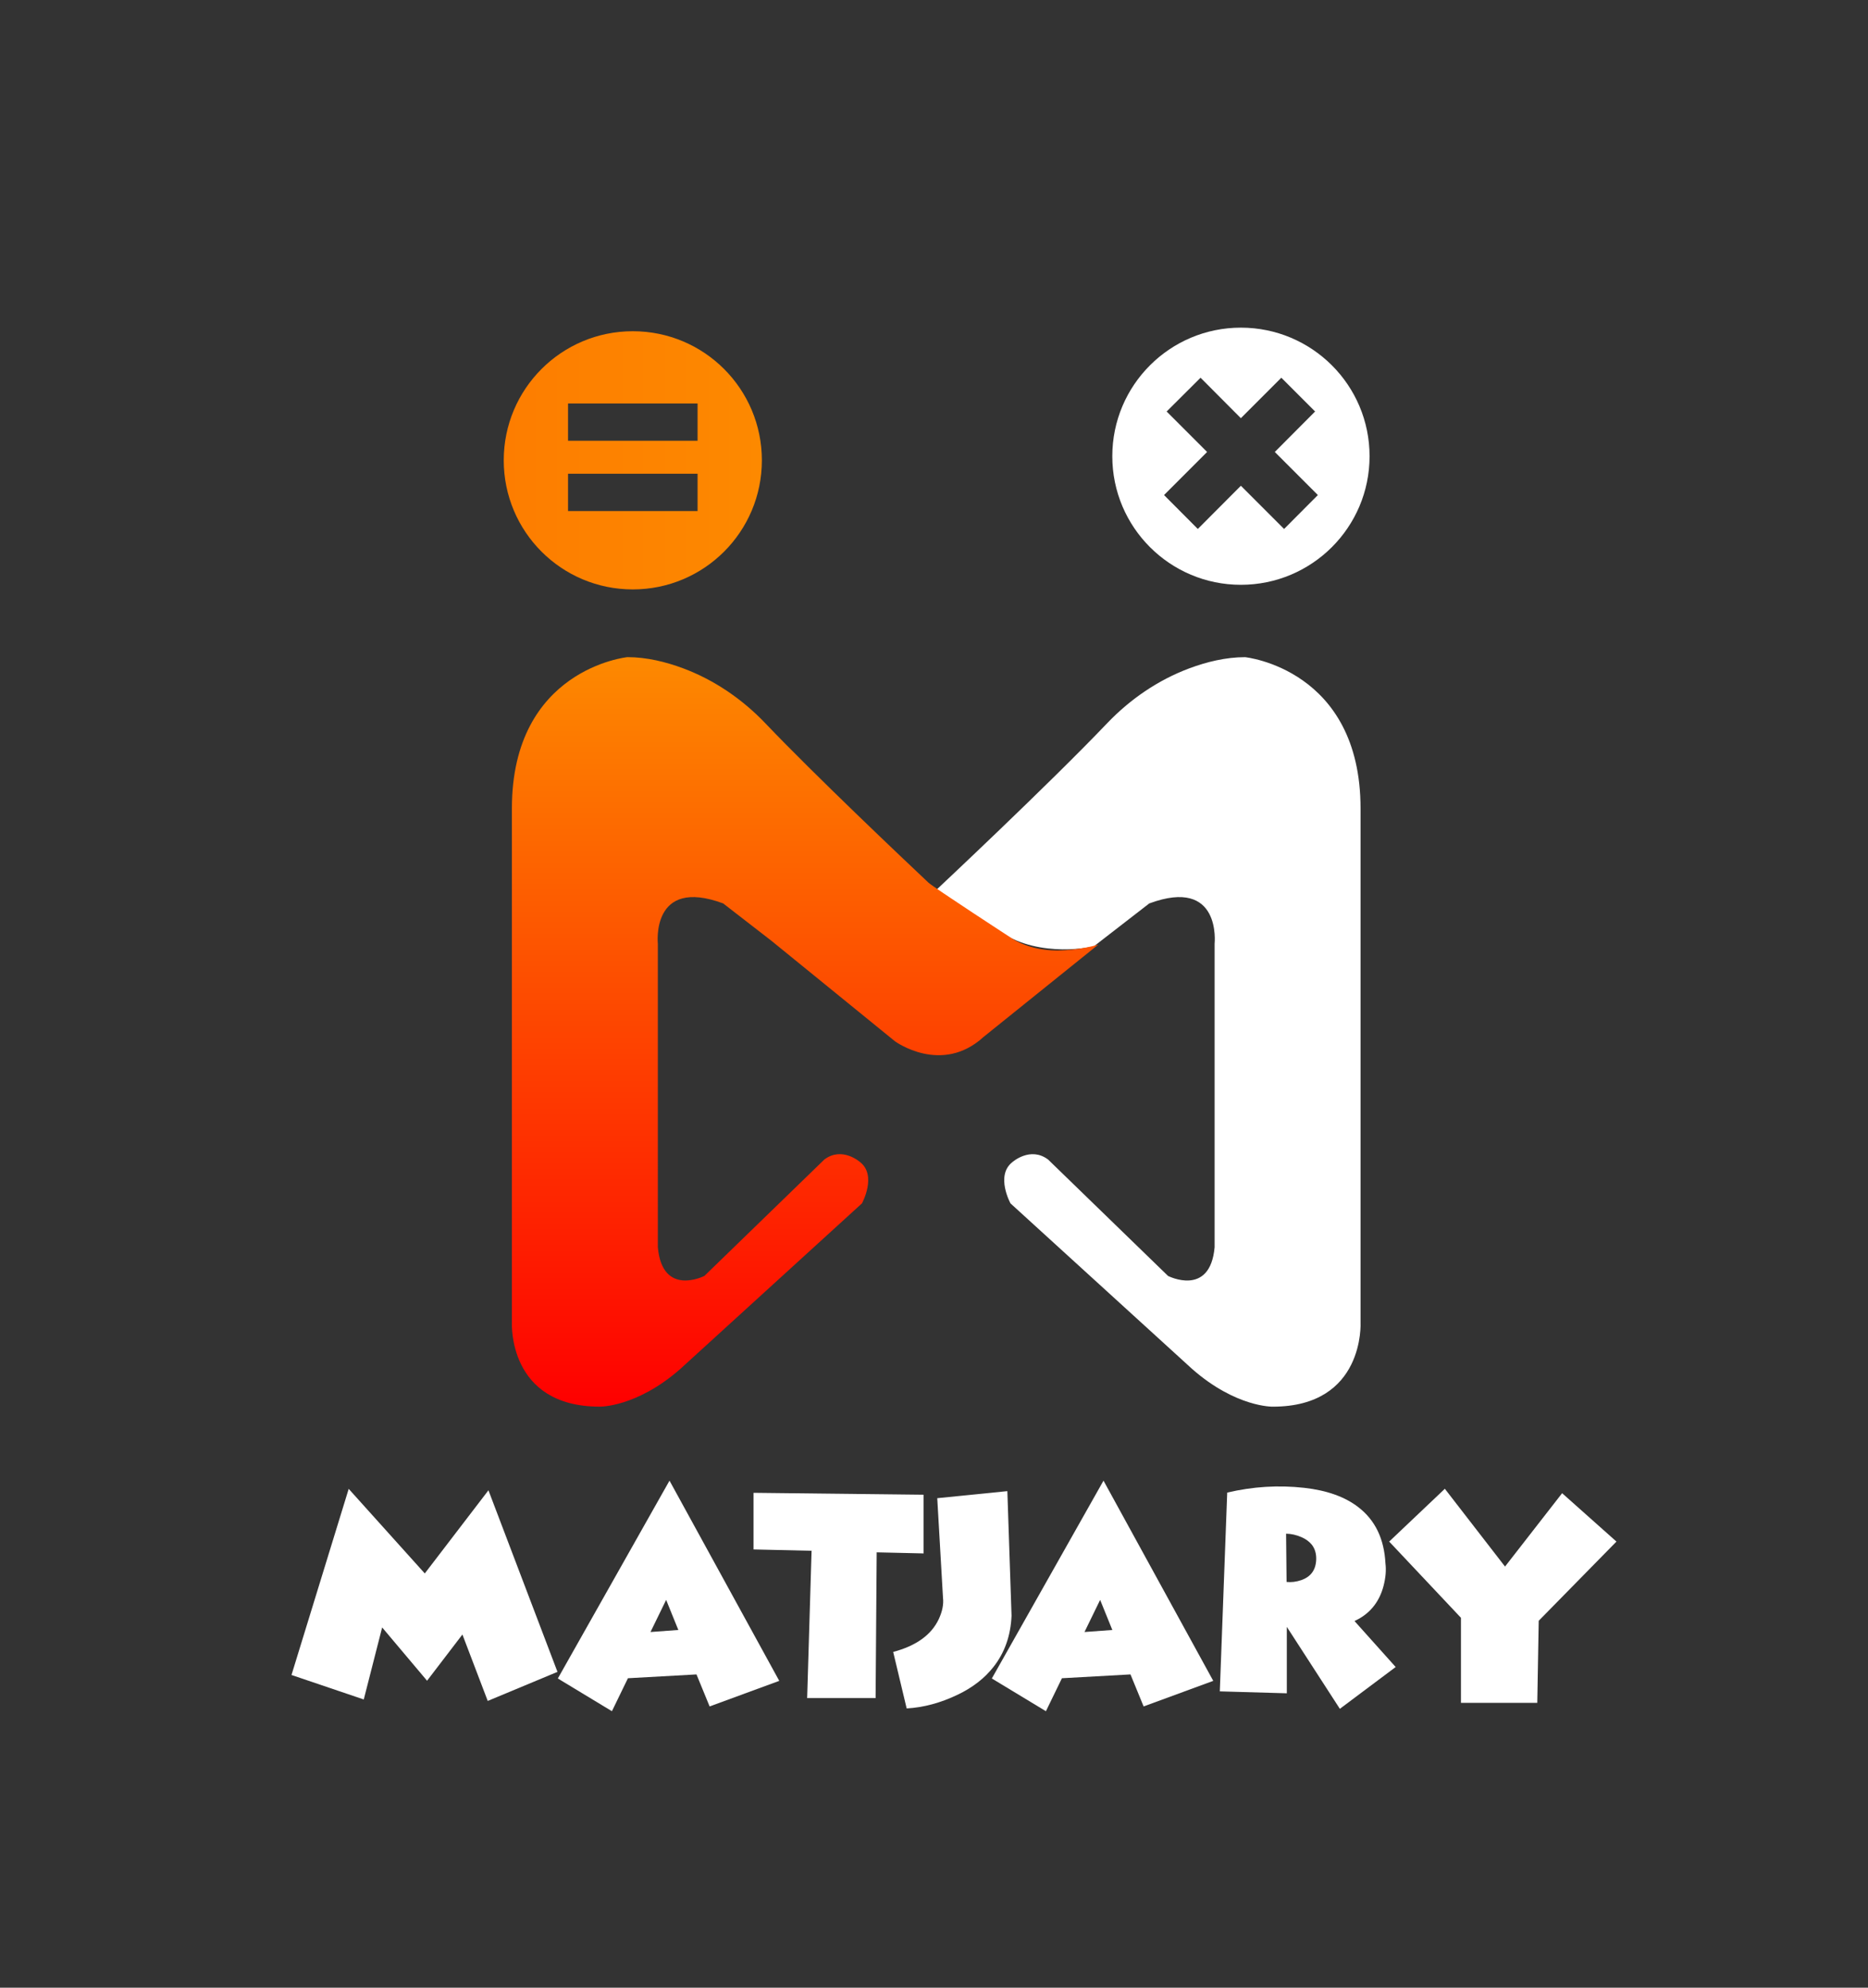
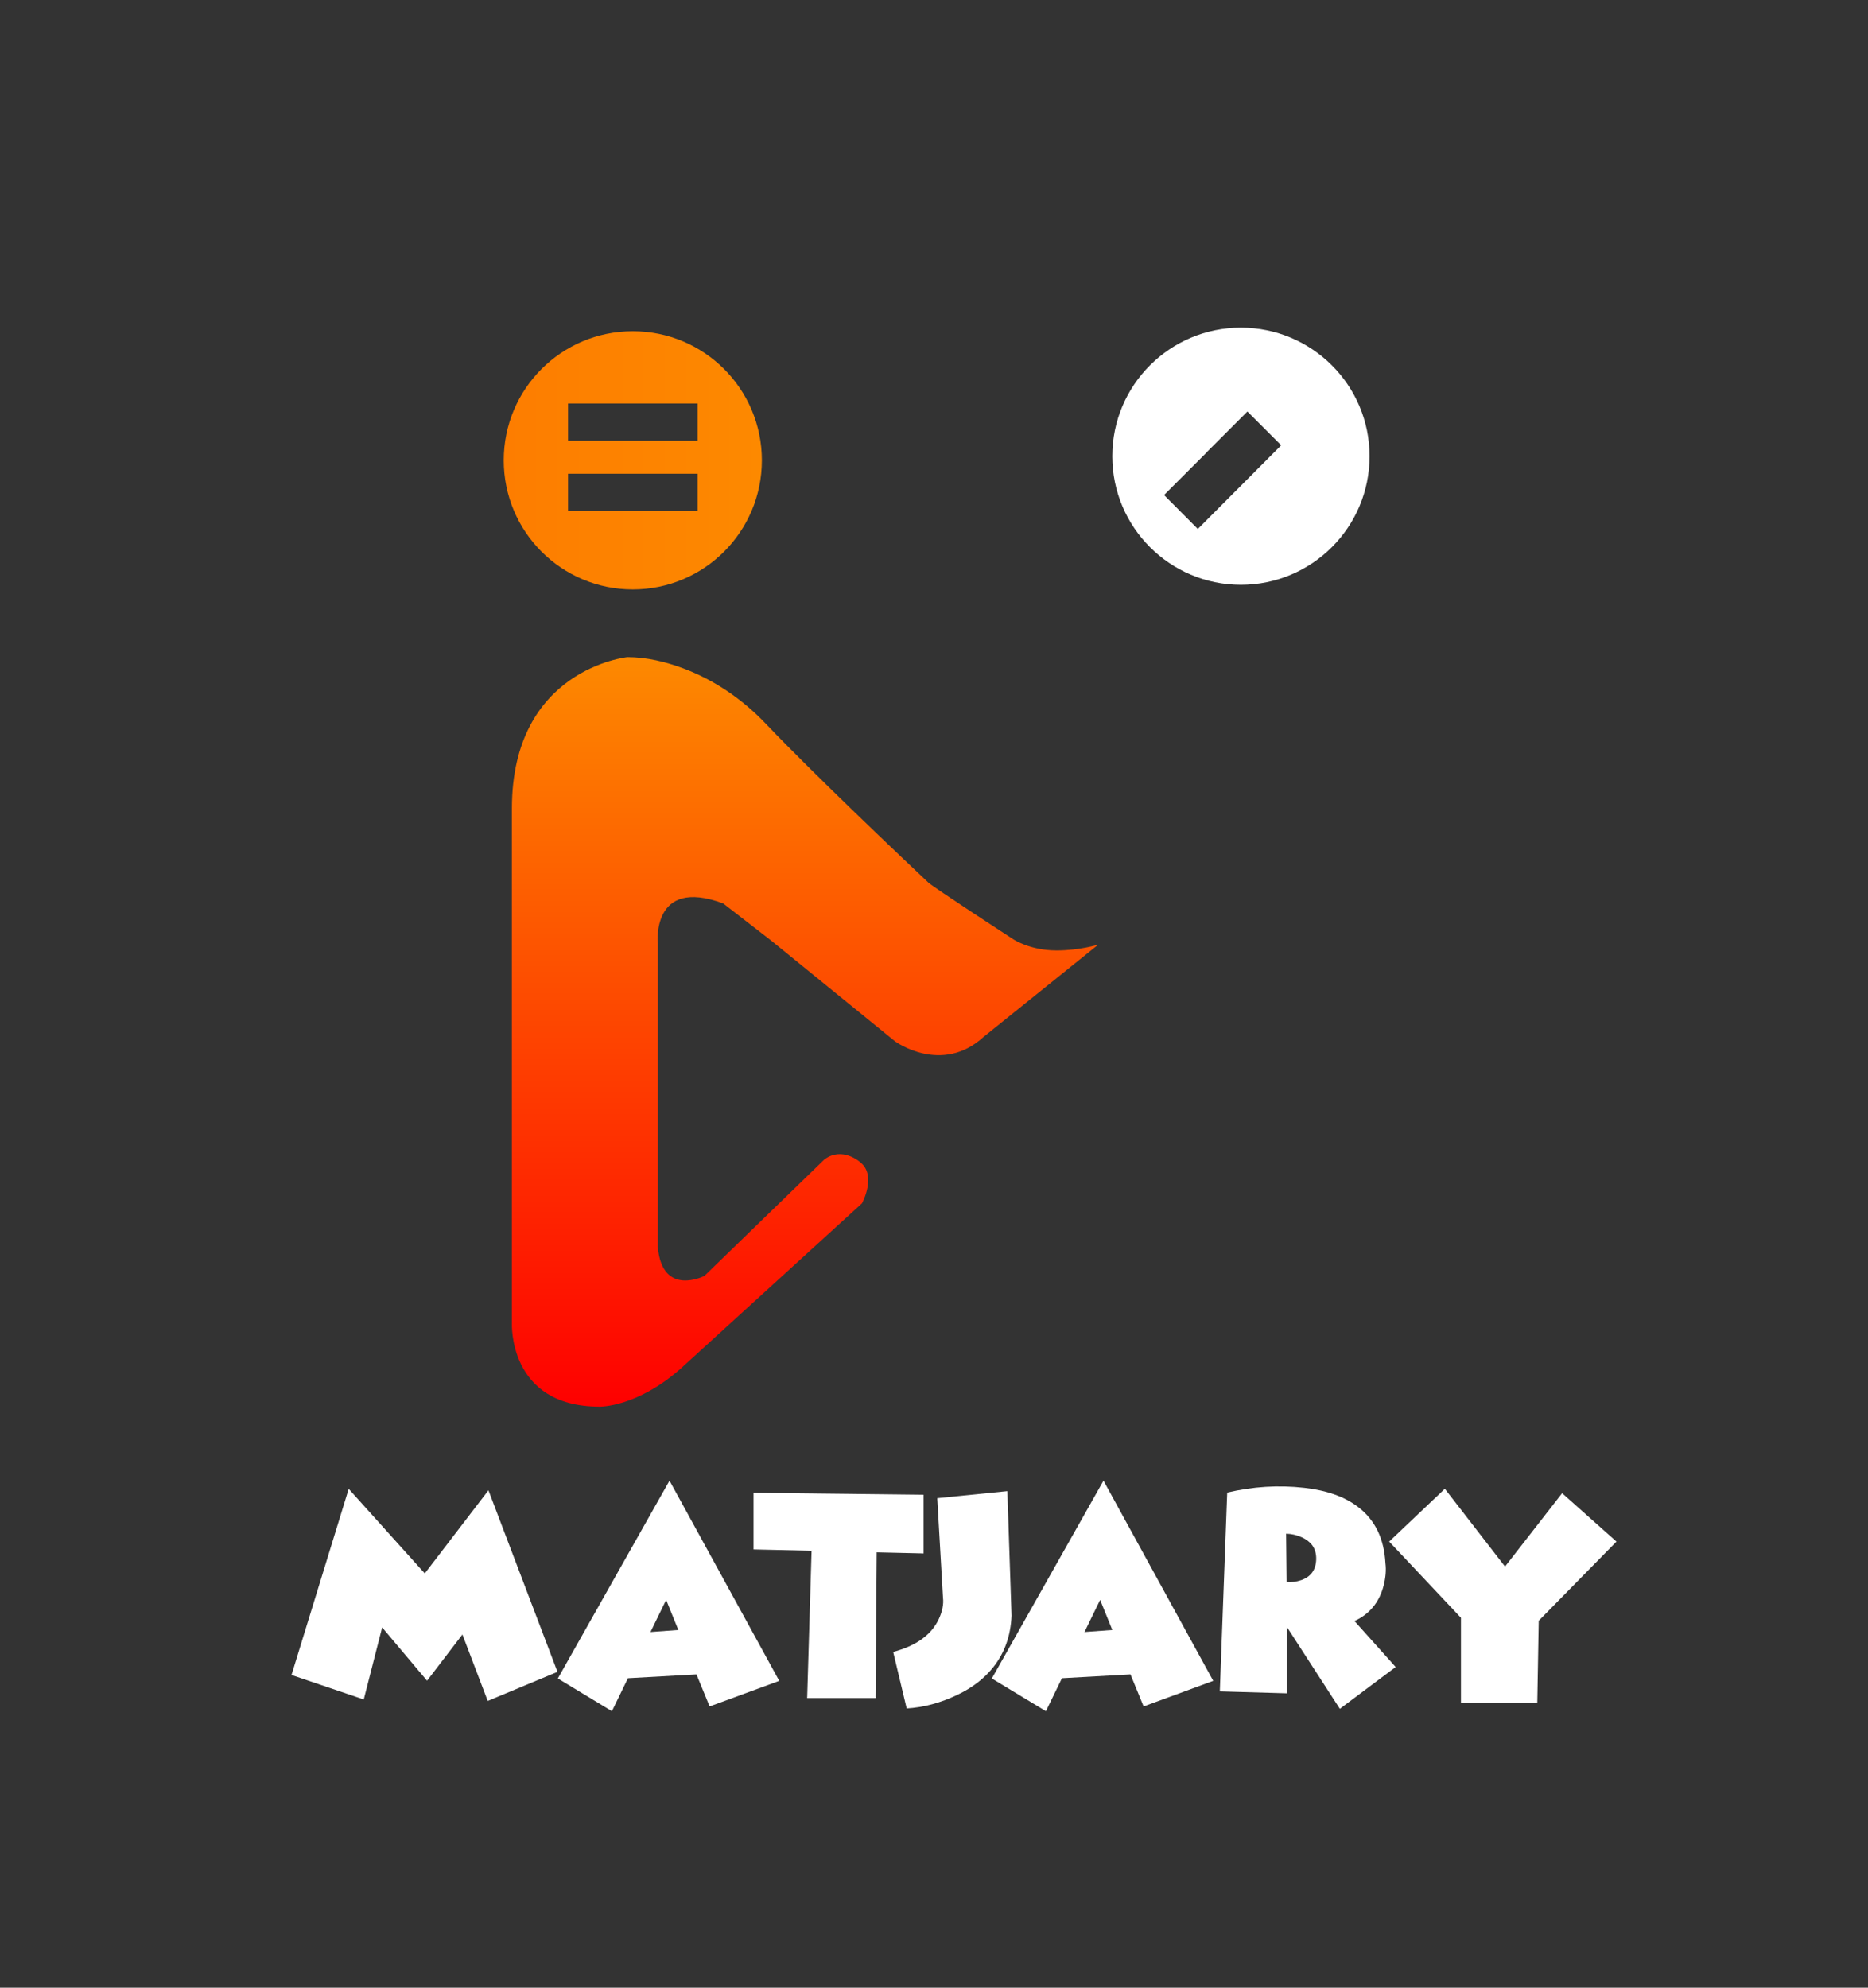
<svg xmlns="http://www.w3.org/2000/svg" version="1.1" id="Layer_1" x="0px" y="0px" viewBox="0 0 689.66 733.68" style="enable-background:new 0 0 689.66 733.68;" xml:space="preserve">
  <rect x="0" y="0" width="689.66" height="733.68" fill="#333333" stroke="none" />
  <style type="text/css">
	.st0{fill:#FFFFFF;}
	.st1{fill:url(#SVGID_1_);}
	.st2{fill:url(#SVGID_2_);}
</style>
  <g>
    <polygon class="st0" points="156.83,580.78 128.74,549.56 107.62,618.26 134.3,627.3 141.09,600.71 157.67,620.38 170.72,603.32    180.07,627.84 205.82,617.11 180.33,550.09  " />
    <path class="st0" d="M205.95,619.55l19.97,12.08l5.91-12.17l25.31-1.41l4.85,11.82l25.71-9.44l-40.52-73.9L205.95,619.55z    M240.16,602.4l5.78-11.86l4.5,11.11L240.16,602.4z" />
    <polygon class="st0" points="340.99,551.73 278.2,551.02 278.2,571.92 299.63,572.41 298,626.78 323.27,626.78 323.67,572.99    340.99,573.39  " />
    <polygon class="st0" points="341,573.39 340.99,573.39 340.99,573.39  " />
    <path class="st0" d="M373.46,596.4l-1.55-46l-25.88,2.6l2.12,36.73c0.29,2.44-0.24,5.1-1.59,7.98c-2.76,5.79-8.36,9.81-16.8,12.04   l4.98,20.86c6.23-0.35,12.51-2.04,18.83-5.07c5.53-2.64,9.94-6.07,13.23-10.27C370.92,610.04,373.14,603.75,373.46,596.4z" />
    <path class="st0" d="M366.18,619.55l19.97,12.08l5.91-12.17l25.31-1.41l4.85,11.82l25.71-9.44l-40.52-73.9L366.18,619.55z    M400.39,602.4l5.78-11.86l4.5,11.11L400.39,602.4z" />
    <path class="st0" d="M507.48,592.47c1.5-2.02,2.6-4.37,3.31-7.05c0.8-3.06,1.03-5.85,0.71-8.38c-0.47-9.05-3.81-15.96-10.01-20.72   c-4.93-3.82-11.59-6.2-19.97-7.14c-9.55-1.06-19.03-0.47-28.44,1.76l-2.73,73.37l24.74,0.71V600.5l19.58,30.25l20.61-15.43   l-15.21-16.98C503.13,596.95,505.6,595,507.48,592.47z M480.38,583.26c-1.82,0.62-3.62,0.84-5.38,0.66l-0.18-17.81   c1.91,0.03,3.81,0.46,5.69,1.28c1.62,0.7,2.9,1.65,3.84,2.82c1.12,1.47,1.65,3.26,1.59,5.38   C485.82,579.47,483.97,582.03,480.38,583.26z" />
    <polygon class="st0" points="576.73,551.16 555.65,578.24 533.43,549.53 512.88,569.02 539.38,597.15 539.38,628.54 567.56,628.54    568.09,598.25 596.79,569.02  " />
  </g>
  <linearGradient id="SVGID_1_" gradientUnits="userSpaceOnUse" x1="185.984" y1="169.91" x2="281.285" y2="169.91">
    <stop offset="0" style="stop-color:#FD7D00" />
    <stop offset="1" style="stop-color:#FD8900" />
  </linearGradient>
  <path class="st1" d="M233.63,122.26c-26.34,0-47.65,21.31-47.65,47.65c0,26.34,21.31,47.65,47.65,47.65s47.65-21.31,47.65-47.65  C281.28,143.57,259.96,122.26,233.63,122.26z M257.54,188.63h-47.82v-13.76h47.82V188.63z M257.54,162.69h-47.82v-13.76h47.82  V162.69z" />
-   <path class="st0" d="M458.12,120.94c-26.17,0-47.46,21.23-47.46,47.46s21.29,47.46,47.46,47.46c26.23,0,47.52-21.23,47.52-47.46  C505.64,142.17,484.35,120.94,458.12,120.94z M474.08,195.25l-15.95-15.95l-15.9,15.95l-12.47-12.52l15.9-15.9l-14.94-14.94  l12.52-12.47l14.88,14.94l14.94-14.94l12.47,12.47l-14.88,14.94l15.9,15.9L474.08,195.25z" />
-   <path class="st0" d="M345.64,328.51c0,0,41.52-38.9,63.05-61.48c8.53-8.94,18.87-16.03,30.44-20.35c6.34-2.36,13.42-4.11,20.54-4.11  c0,0,42.64,4.3,42.64,55.86v189.72c0,0,1.65,31.07-32.39,31.07c0,0-13.55,0.33-29.75-13.88l-67.1-61.15c0,0-5.62-10.25,0.66-15.2  c0,0,6.61-5.95,13.22-0.99l44.29,42.97c0,0,15.53,7.93,17.19-10.58V348.34c0,0,2.64-24.79-24.13-14.87l-20.49,15.87  c0,0-19.5,4.63-34.37-5.29L345.64,328.51z" />
+   <path class="st0" d="M458.12,120.94c-26.17,0-47.46,21.23-47.46,47.46s21.29,47.46,47.46,47.46c26.23,0,47.52-21.23,47.52-47.46  C505.64,142.17,484.35,120.94,458.12,120.94z M474.08,195.25l-15.95-15.95l-15.9,15.95l-12.47-12.52l15.9-15.9l-14.94-14.94  l14.88,14.94l14.94-14.94l12.47,12.47l-14.88,14.94l15.9,15.9L474.08,195.25z" />
  <linearGradient id="SVGID_2_" gradientUnits="userSpaceOnUse" x1="297.219" y1="242.57" x2="297.219" y2="519.217">
    <stop offset="0" style="stop-color:#FD8900" />
    <stop offset="1" style="stop-color:#FE0000" />
  </linearGradient>
  <path class="st2" d="M374.07,346.68c0,0-29.46-19.16-31.31-20.9c-9.79-9.22-42.04-39.77-60.15-58.76  c-8.53-8.94-18.87-16.03-30.44-20.35c-6.34-2.36-13.42-4.11-20.54-4.11c0,0-42.64,4.3-42.64,55.86v189.72  c0,0-1.65,31.07,32.39,31.07c0,0,13.55,0.33,29.75-13.88l67.1-61.15c0,0,5.62-10.25-0.66-15.2c0,0-6.61-5.95-13.22-0.99  l-44.29,42.97c0,0-15.53,7.93-17.19-10.58V348.34c0,0-2.64-24.79,24.13-14.87l17.82,13.8l45.62,37.1c0,0,17.19,12.56,32.72-1.65  l42.31-34.04c0,0-6.94,2.15-15.37,2.15C380.18,350.82,374.07,346.68,374.07,346.68z" />
</svg>